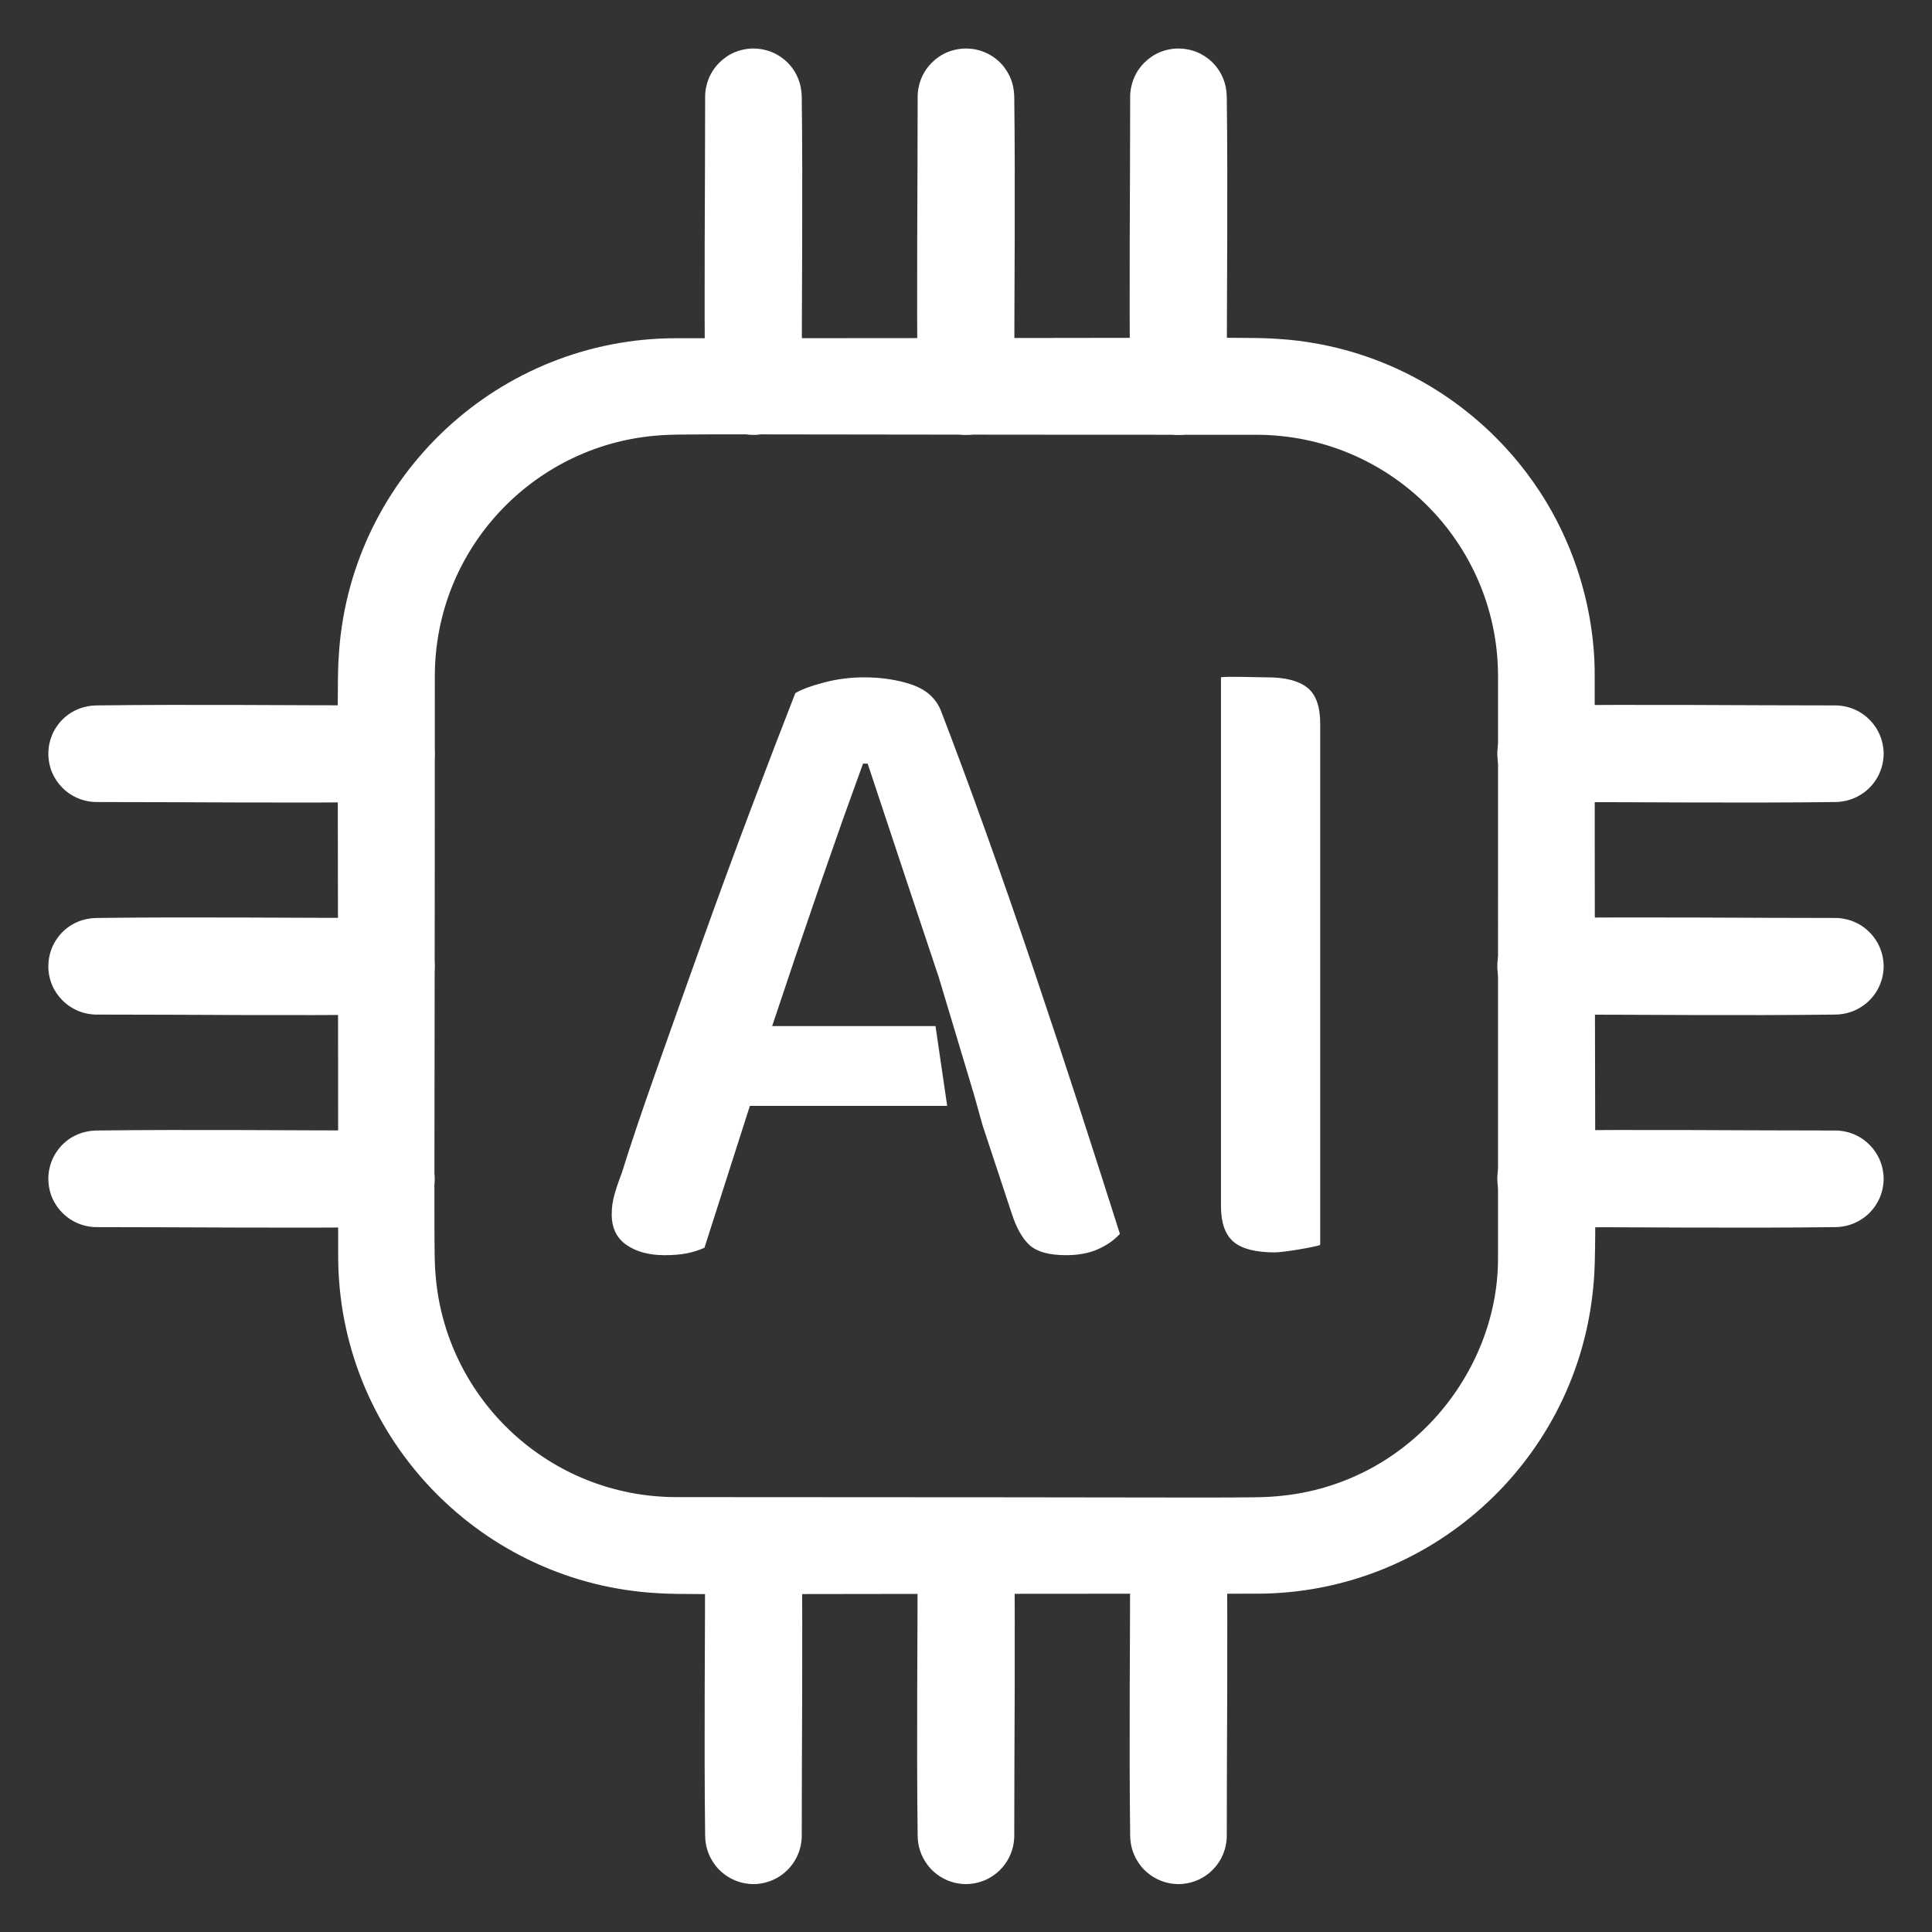
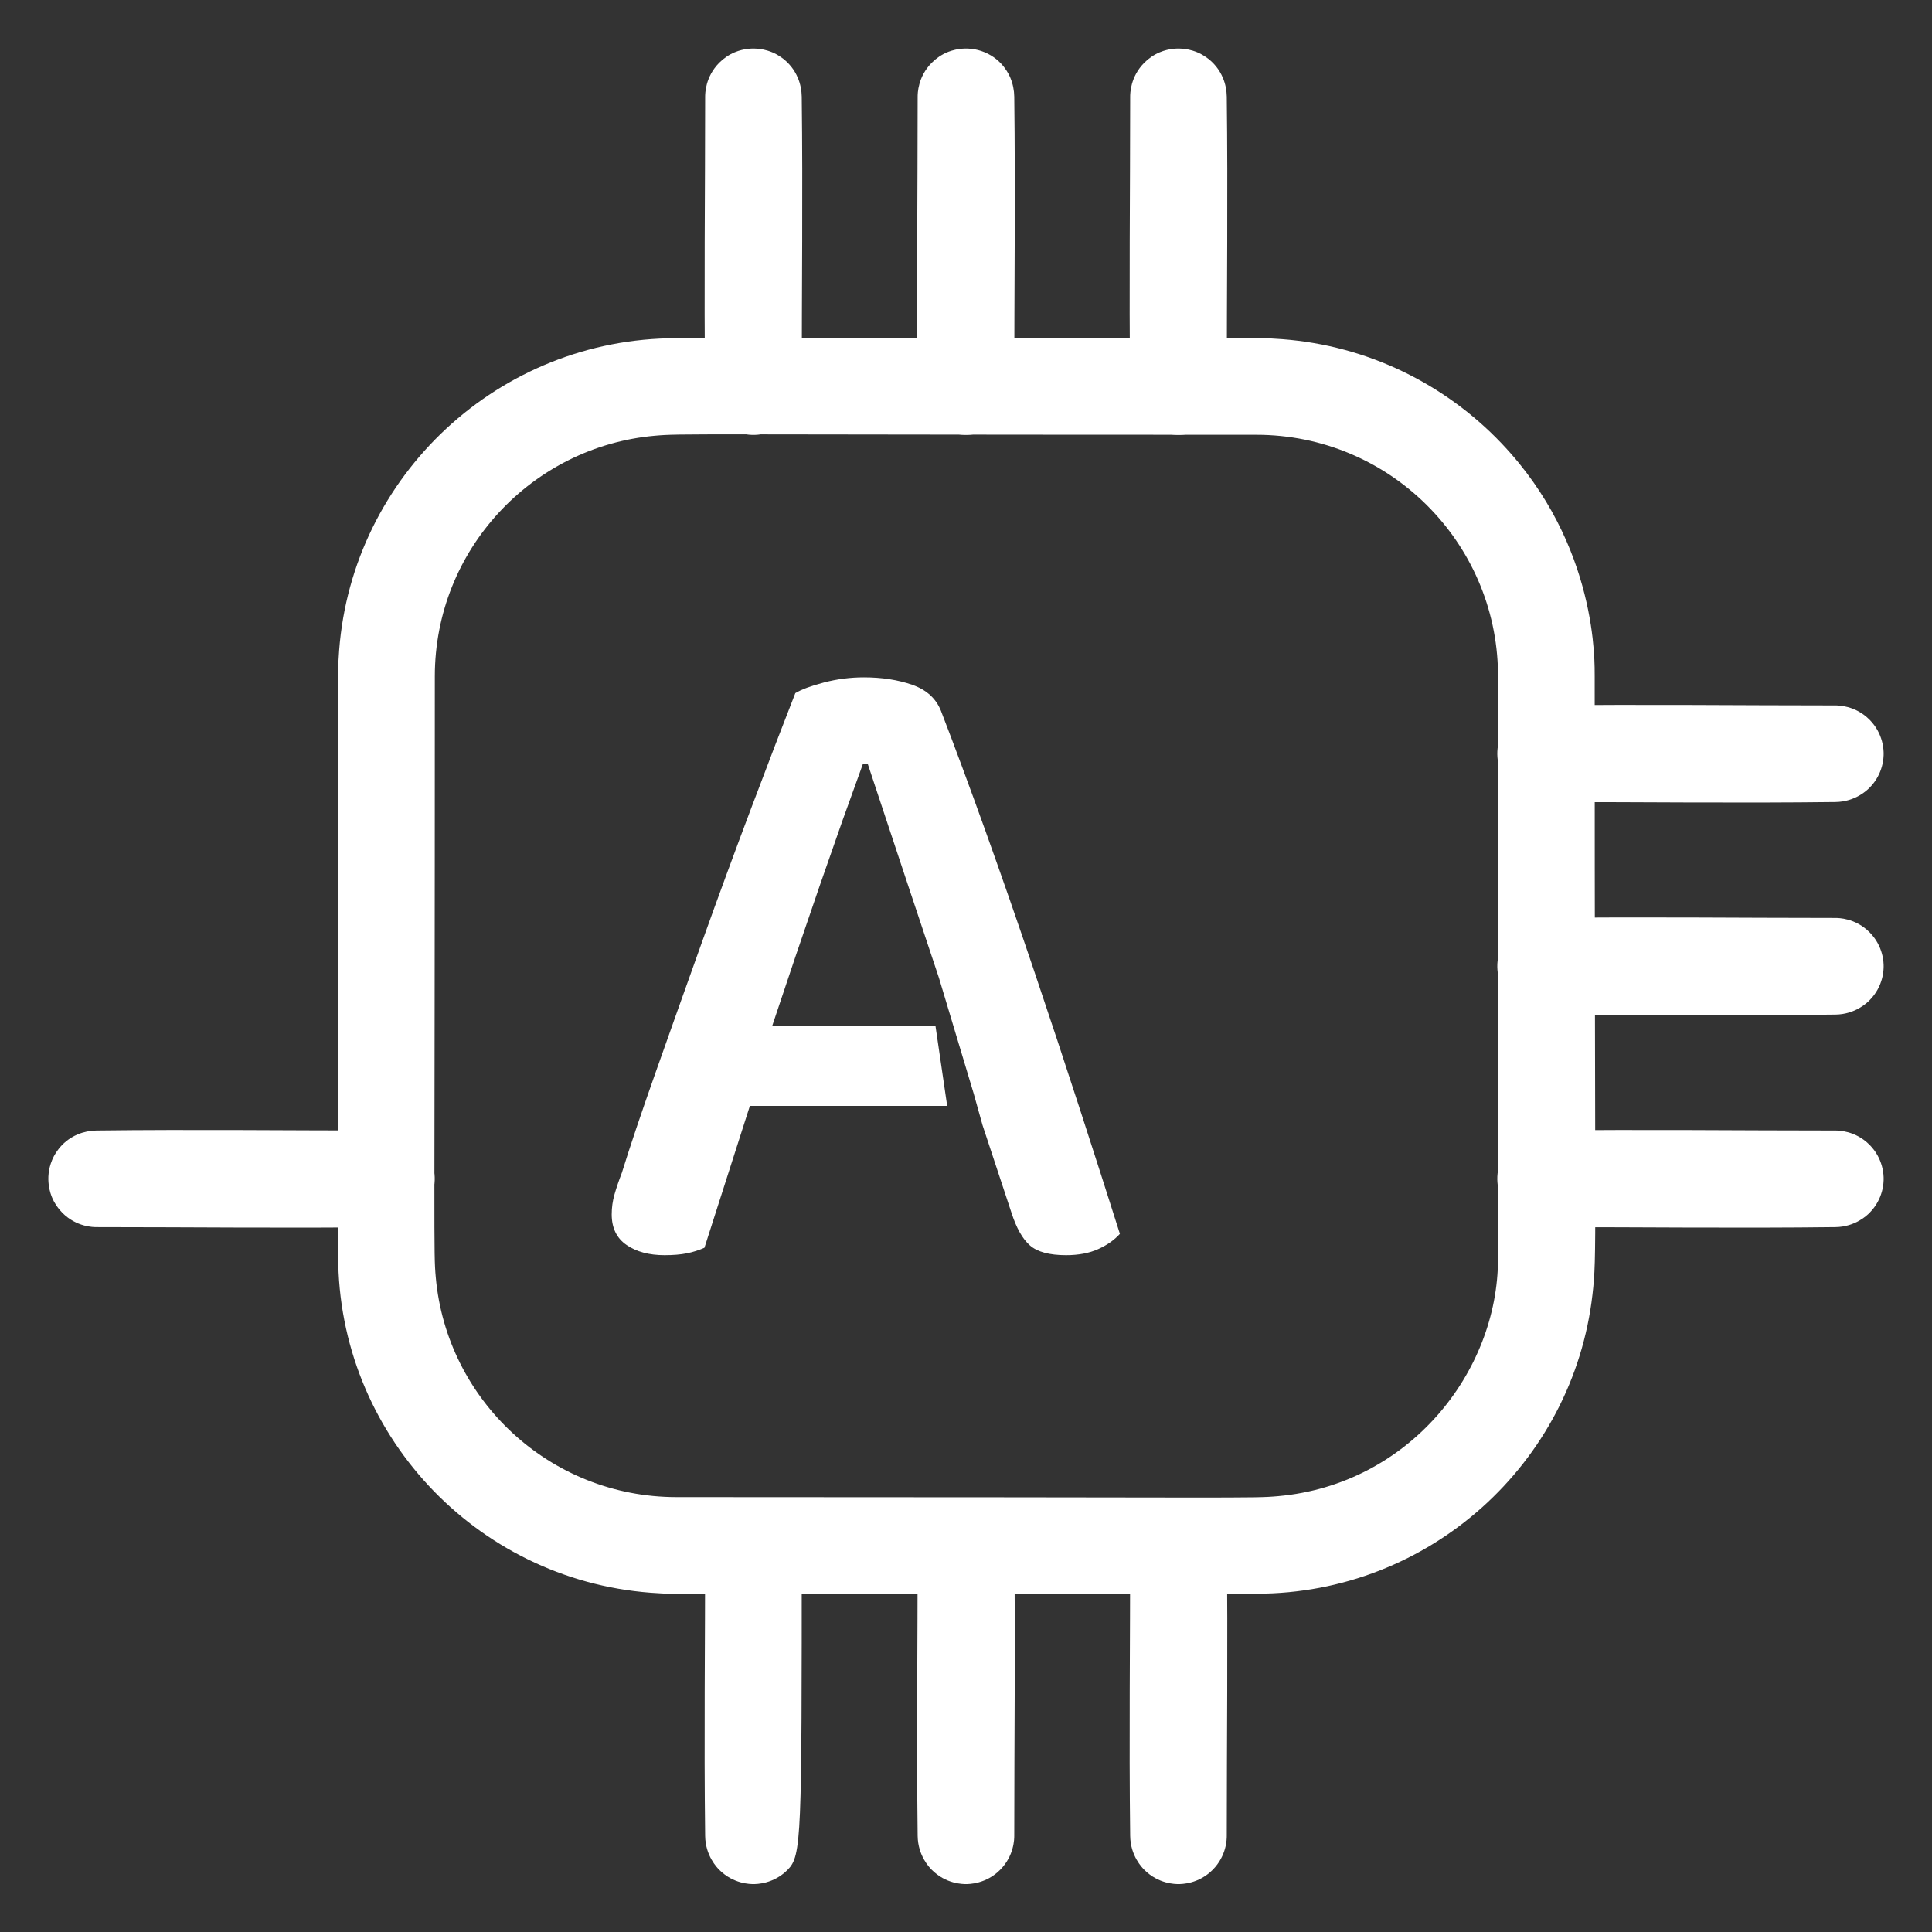
<svg xmlns="http://www.w3.org/2000/svg" width="100%" height="100%" viewBox="0 0 200 200" version="1.1" xml:space="preserve" style="fill-rule:evenodd;clip-rule:evenodd;stroke-linejoin:round;stroke-miterlimit:2;">
  <rect x="0" y="0" width="200" height="200" fill="#333333" stroke="none" />
  <g transform="matrix(1,0,0,1,0,-200)">
    <g id="ai" transform="matrix(0.995,0,0,0.971,-79.602,81.553)">
      <rect x="80" y="122" width="201" height="206" style="fill:none;" />
      <g transform="matrix(0.838,0,0,0.858,99.263,138.308)">
        <path d="M175,65C174.987,136.714 175.308,136.735 174.726,141.814C172.323,162.811 154.463,178.999 133.019,179C61.819,179.003 61.813,179.185 57.776,178.878C36.031,177.221 19.001,159.018 19,137.019C18.997,65.819 18.815,65.813 19.122,61.776C20.779,40.031 38.982,23.001 60.981,23C132.181,22.997 132.187,22.815 136.224,23.122C146.823,23.93 156.405,28.694 163.397,36.027C175.518,48.74 174.974,63.652 175,65ZM163.006,65C163.002,64.875 162.999,64.745 162.997,64.611C162.796,48.322 149.519,35.001 132.981,35C61.626,34.997 61.619,34.825 58.307,35.119C43.098,36.472 31.001,49.257 31,65.019C30.997,136.374 30.825,136.381 31.119,139.693C32.472,154.902 45.257,166.999 61.019,167C132.374,167.003 132.381,167.175 135.693,166.881C151.945,165.436 162.995,151.474 162.997,137.389C163.001,113.259 162.997,89.13 163,65L163.006,65Z" style="fill:white;" />
      </g>
      <g transform="matrix(1.005,0,0,1.03,55.28,151.915)">
        <path d="M125.403,84.148L121.799,72.148L118.405,61.98L114.421,49.98L113.941,49.98L111.829,55.836L109.429,62.7L106.933,69.996L104.533,77.148L121.445,77.148L122.653,85.404L102.229,85.404L97.525,100.092C96.949,100.348 96.341,100.54 95.701,100.668C95.061,100.796 94.293,100.86 93.397,100.86C91.797,100.86 90.485,100.508 89.461,99.804C88.437,99.1 87.925,98.044 87.925,96.636C87.925,95.932 88.021,95.244 88.213,94.572C88.405,93.9 88.661,93.148 88.981,92.316C89.813,89.628 90.981,86.156 92.485,81.9C93.989,77.644 95.589,73.148 97.285,68.412C98.981,63.676 100.693,59.02 102.421,54.444C104.149,49.868 105.653,45.948 106.933,42.684C107.573,42.3 108.565,41.932 109.909,41.58C111.253,41.228 112.629,41.052 114.037,41.052C115.893,41.052 117.557,41.308 119.029,41.82C120.501,42.332 121.493,43.228 122.005,44.508C123.413,48.156 124.949,52.3 126.613,56.94C128.277,61.58 129.941,66.364 131.605,71.292C133.269,76.22 134.869,81.052 136.405,85.788C137.941,90.524 139.317,94.812 140.533,98.652C139.957,99.292 139.205,99.82 138.277,100.236C137.349,100.652 136.245,100.86 134.965,100.86C133.237,100.86 131.989,100.524 131.221,99.852C130.453,99.18 129.813,98.044 129.301,96.444L126.314,87.404L125.403,84.148Z" style="fill:white;fill-rule:nonzero;" />
-         <path d="M161.269,99.804C160.821,99.996 157.525,100.572 156.565,100.572C154.581,100.572 153.157,100.204 152.293,99.468C151.429,98.732 150.997,97.5 150.997,95.772L150.997,41.052C151.509,40.924 154.837,41.052 155.797,41.052C157.653,41.052 159.029,41.404 159.925,42.108C160.821,42.812 161.269,44.06 161.269,45.852L161.269,99.804Z" style="fill:white;fill-rule:nonzero;" />
      </g>
      <g transform="matrix(1.005,0,0,1.03,80,122)">
        <path d="M195,100C195,100.306 195,102.062 193.531,103.531C193.315,103.747 192.088,104.974 190.01,105C180.007,105.124 170.003,105 160,105C159.694,105 157.937,105 156.469,103.531C156.016,103.079 155.641,102.532 155.395,101.941C155.275,101.655 154.585,100 155.395,98.059C155.511,97.78 156.179,96.179 158.059,95.395C158.665,95.142 159.333,95.008 159.99,95C169.993,94.876 179.997,95 190,95C190.306,95 192.063,95 193.531,96.469C195,97.938 195,99.694 195,100Z" style="fill:white;" />
      </g>
      <g transform="matrix(1.005,0,0,1.03,80,99.34)">
        <path d="M195,100C195,100.306 195,102.062 193.531,103.531C193.315,103.747 192.088,104.974 190.01,105C180.007,105.124 170.003,105 160,105C159.694,105 157.938,105 156.469,103.531C156.016,103.079 155.641,102.532 155.395,101.941C155.275,101.655 154.585,100 155.395,98.059C155.511,97.78 156.179,96.179 158.059,95.395C158.665,95.142 159.333,95.008 159.99,95C169.993,94.876 179.997,95 190,95C190.306,95 192.062,95 193.531,96.469C195,97.938 195,99.694 195,100Z" style="fill:white;" />
      </g>
      <g transform="matrix(1.005,0,0,1.03,80,144.66)">
        <path d="M195,100C195,100.306 195,102.062 193.531,103.531C193.315,103.747 192.088,104.974 190.01,105C180.007,105.124 170.003,105 160,105C159.694,105 157.938,105 156.469,103.531C156.016,103.079 155.641,102.532 155.395,101.941C155.275,101.655 154.585,100 155.395,98.059C155.511,97.78 156.179,96.179 158.059,95.395C158.665,95.142 159.333,95.008 159.99,95C169.993,94.876 179.997,95 190,95C190.306,95 192.063,95 193.531,96.469C195,97.938 195,99.694 195,100Z" style="fill:white;" />
      </g>
      <g transform="matrix(1.005,0,0,1.03,-70.75,122)">
-         <path d="M195,100C195,100.306 195,102.062 193.531,103.531C193.315,103.747 192.088,104.974 190.01,105C180.007,105.124 170.003,105 160,105C159.694,105 157.938,105 156.469,103.531C156.016,103.079 155.641,102.532 155.395,101.941C154.585,100 155.275,98.345 155.395,98.059C155.511,97.78 156.179,96.179 158.059,95.395C158.665,95.142 159.333,95.008 159.99,95C169.993,94.876 179.997,95 190,95C190.306,95 192.063,95 193.531,96.469C195,97.938 195,99.694 195,100Z" style="fill:white;" />
-       </g>
+         </g>
      <g transform="matrix(1.005,0,0,1.03,-70.75,99.34)">
-         <path d="M195,100C195,100.306 195,102.062 193.531,103.531C193.315,103.747 192.088,104.974 190.01,105C180.007,105.124 170.003,105 160,105C159.694,105 157.937,105 156.469,103.531C156.016,103.079 155.641,102.532 155.395,101.941C155.275,101.655 154.585,100 155.395,98.059C155.511,97.78 156.179,96.179 158.059,95.395C158.665,95.142 159.333,95.008 159.99,95C169.993,94.876 179.997,95 190,95C190.306,95 192.063,95 193.531,96.469C195,97.937 195,99.694 195,100Z" style="fill:white;" />
-       </g>
+         </g>
      <g transform="matrix(1.005,0,0,1.03,-70.75,144.66)">
        <path d="M195,100C195,100.306 195,102.062 193.531,103.531C193.315,103.747 192.088,104.974 190.01,105C180.007,105.124 170.003,105 160,105C159.694,105 157.937,105 156.469,103.531C156.016,103.079 155.641,102.532 155.395,101.941C155.275,101.655 154.585,100 155.395,98.059C155.511,97.78 156.179,96.179 158.059,95.395C158.665,95.142 159.333,95.008 159.99,95C169.993,94.876 179.997,95 190,95C190.306,95 192.063,95 193.531,96.469C195,97.938 195,99.694 195,100Z" style="fill:white;" />
      </g>
      <g transform="matrix(6.15385e-17,1.03,-1.005,6.30693e-17,281,122)">
        <path d="M195,100C195,100.306 195,102.063 193.531,103.531C193.315,103.747 192.088,104.974 190.01,105C180.007,105.124 170.003,105 160,105C159.694,105 157.937,105 156.469,103.531C156.016,103.079 155.641,102.532 155.395,101.941C154.585,100 155.275,98.345 155.395,98.059C156.179,96.179 157.78,95.511 158.059,95.395C158.665,95.142 159.333,95.008 159.99,95C169.993,94.876 179.997,95 190,95C190.306,95 192.062,95 193.531,96.469C195,97.937 195,99.694 195,100Z" style="fill:white;" />
      </g>
      <g transform="matrix(6.15385e-17,1.03,-1.005,6.30693e-17,303.11,122)">
        <path d="M195,100C195,100.306 195,102.063 193.531,103.531C193.315,103.747 192.088,104.974 190.01,105C180.007,105.124 170.003,105 160,105C159.694,105 157.937,105 156.469,103.531C156.016,103.079 155.641,102.532 155.395,101.941C154.585,100 155.275,98.345 155.395,98.059C155.511,97.78 156.179,96.179 158.059,95.395C158.665,95.142 159.333,95.008 159.99,95C169.993,94.876 179.997,95 190,95C190.306,95 192.063,95 193.531,96.469C195,97.937 195,99.694 195,100Z" style="fill:white;" />
      </g>
      <g transform="matrix(6.15385e-17,1.03,-1.005,6.30693e-17,258.89,122)">
-         <path d="M195,100C195,100.306 195,102.062 193.531,103.531C193.315,103.747 192.088,104.974 190.01,105C180.007,105.124 170.003,105 160,105C159.694,105 157.937,105 156.469,103.531C156.016,103.079 155.641,102.532 155.395,101.941C154.585,100 155.275,98.345 155.395,98.059C156.179,96.179 157.78,95.511 158.059,95.395C158.665,95.142 159.333,95.008 159.99,95C169.993,94.876 179.997,95 190,95C190.306,95 192.063,95 193.531,96.469C195,97.938 195,99.694 195,100Z" style="fill:white;" />
+         <path d="M195,100C195,100.306 195,102.062 193.531,103.531C193.315,103.747 192.088,104.974 190.01,105C180.007,105.124 170.003,105 160,105C159.694,105 157.937,105 156.469,103.531C156.016,103.079 155.641,102.532 155.395,101.941C154.585,100 155.275,98.345 155.395,98.059C156.179,96.179 157.78,95.511 158.059,95.395C158.665,95.142 159.333,95.008 159.99,95C190.306,95 192.063,95 193.531,96.469C195,97.938 195,99.694 195,100Z" style="fill:white;" />
      </g>
      <g transform="matrix(6.15385e-17,1.03,-1.005,6.30693e-17,281,-32.5)">
        <path d="M195,100C195,100.306 195,102.062 193.531,103.531C193.315,103.747 192.088,104.974 190.01,105C180.007,105.124 170.003,105 160,105C159.694,105 157.937,105 156.469,103.531C156.016,103.079 155.641,102.532 155.395,101.941C155.275,101.655 154.585,100 155.395,98.059C156.179,96.179 157.78,95.511 158.059,95.395C158.665,95.142 159.333,95.008 159.99,95C169.993,94.876 179.997,95 190,95C190.306,95 192.063,95 193.531,96.469C195,97.938 195,99.694 195,100Z" style="fill:white;" />
      </g>
      <g transform="matrix(6.15385e-17,1.03,-1.005,6.30693e-17,303.11,-32.5)">
        <path d="M195,100C195,100.306 195,102.063 193.531,103.531C193.315,103.747 192.088,104.974 190.01,105C180.007,105.124 170.003,105 160,105C159.694,105 157.937,105 156.469,103.531C156.016,103.079 155.641,102.532 155.395,101.941C154.585,100 155.275,98.345 155.395,98.059C155.511,97.78 156.179,96.179 158.059,95.395C158.665,95.142 159.333,95.008 159.99,95C169.993,94.876 179.997,95 190,95C190.306,95 192.063,95 193.531,96.469C195,97.938 195,99.694 195,100Z" style="fill:white;" />
      </g>
      <g transform="matrix(6.15385e-17,1.03,-1.005,6.30693e-17,258.89,-32.5)">
        <path d="M195,100C195,100.306 195,102.062 193.531,103.531C193.315,103.747 192.088,104.974 190.01,105C180.007,105.124 170.003,105 160,105C159.694,105 157.937,105 156.469,103.531C156.016,103.079 155.641,102.532 155.395,101.941C154.585,100 155.275,98.345 155.395,98.059C155.511,97.78 156.179,96.179 158.059,95.395C158.665,95.142 159.333,95.008 159.99,95C169.993,94.876 179.997,95 190,95C190.306,95 192.063,95 193.531,96.469C195,97.938 195,99.694 195,100Z" style="fill:white;" />
      </g>
    </g>
  </g>
</svg>